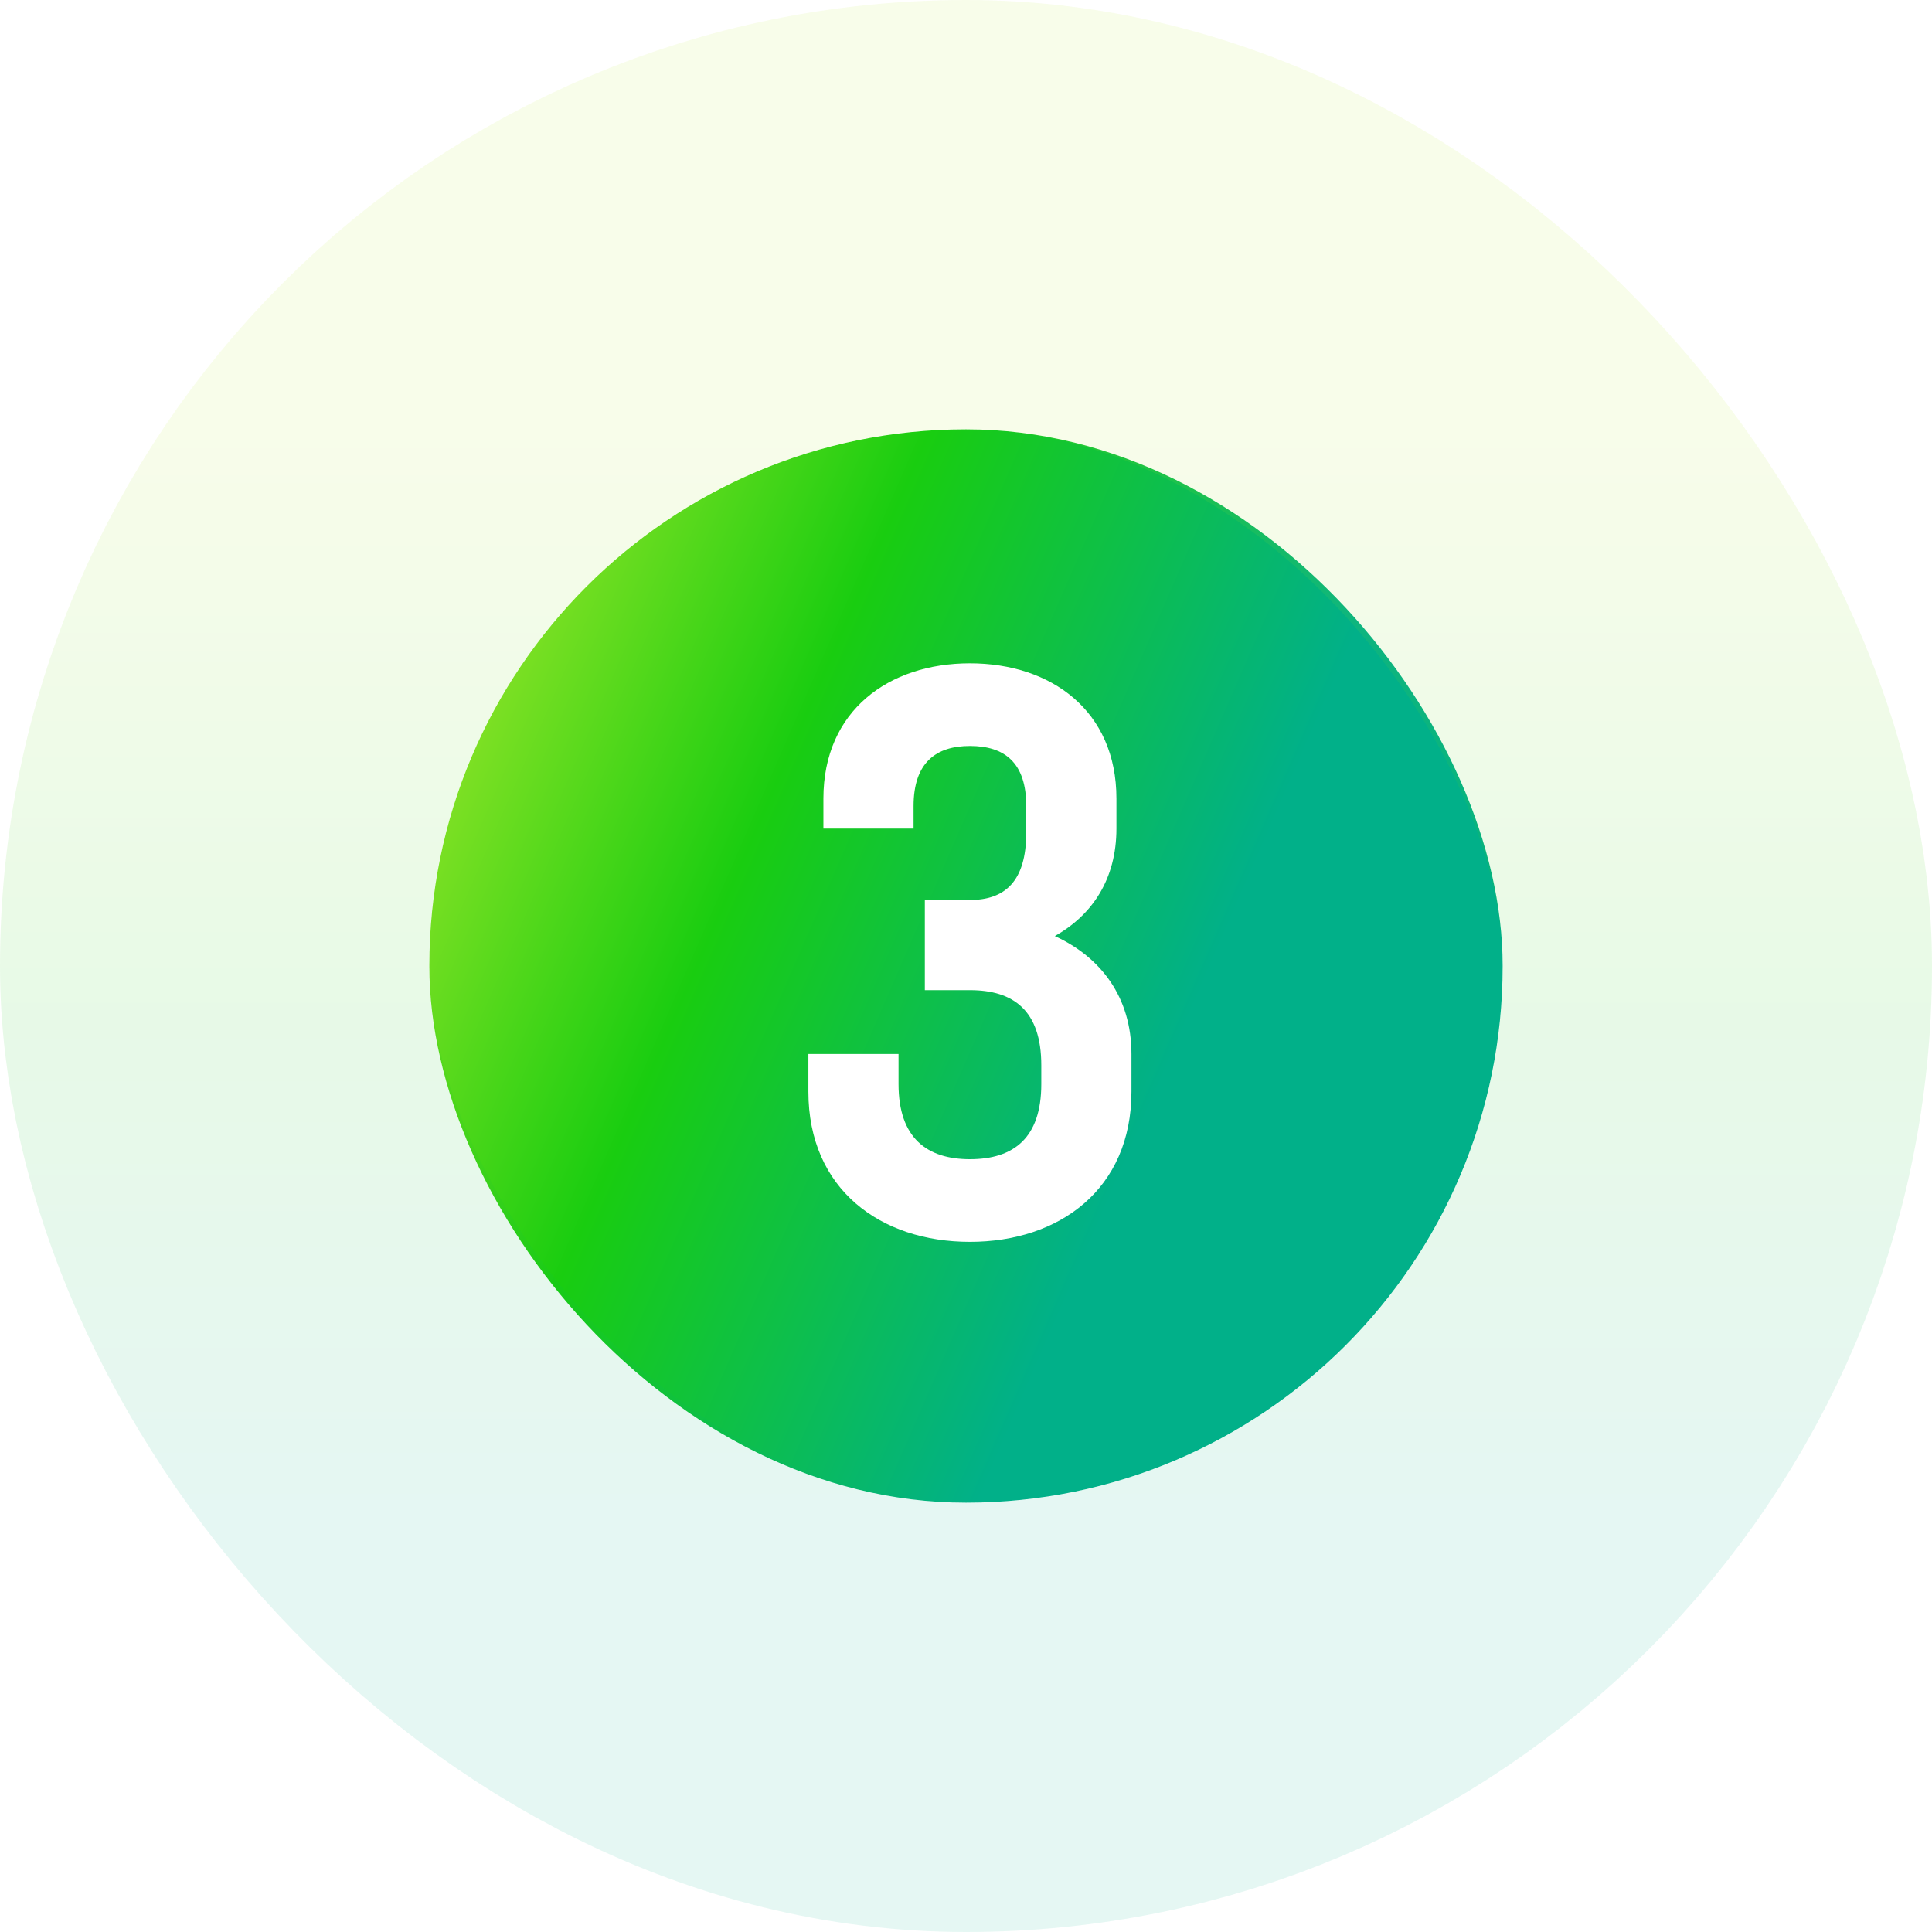
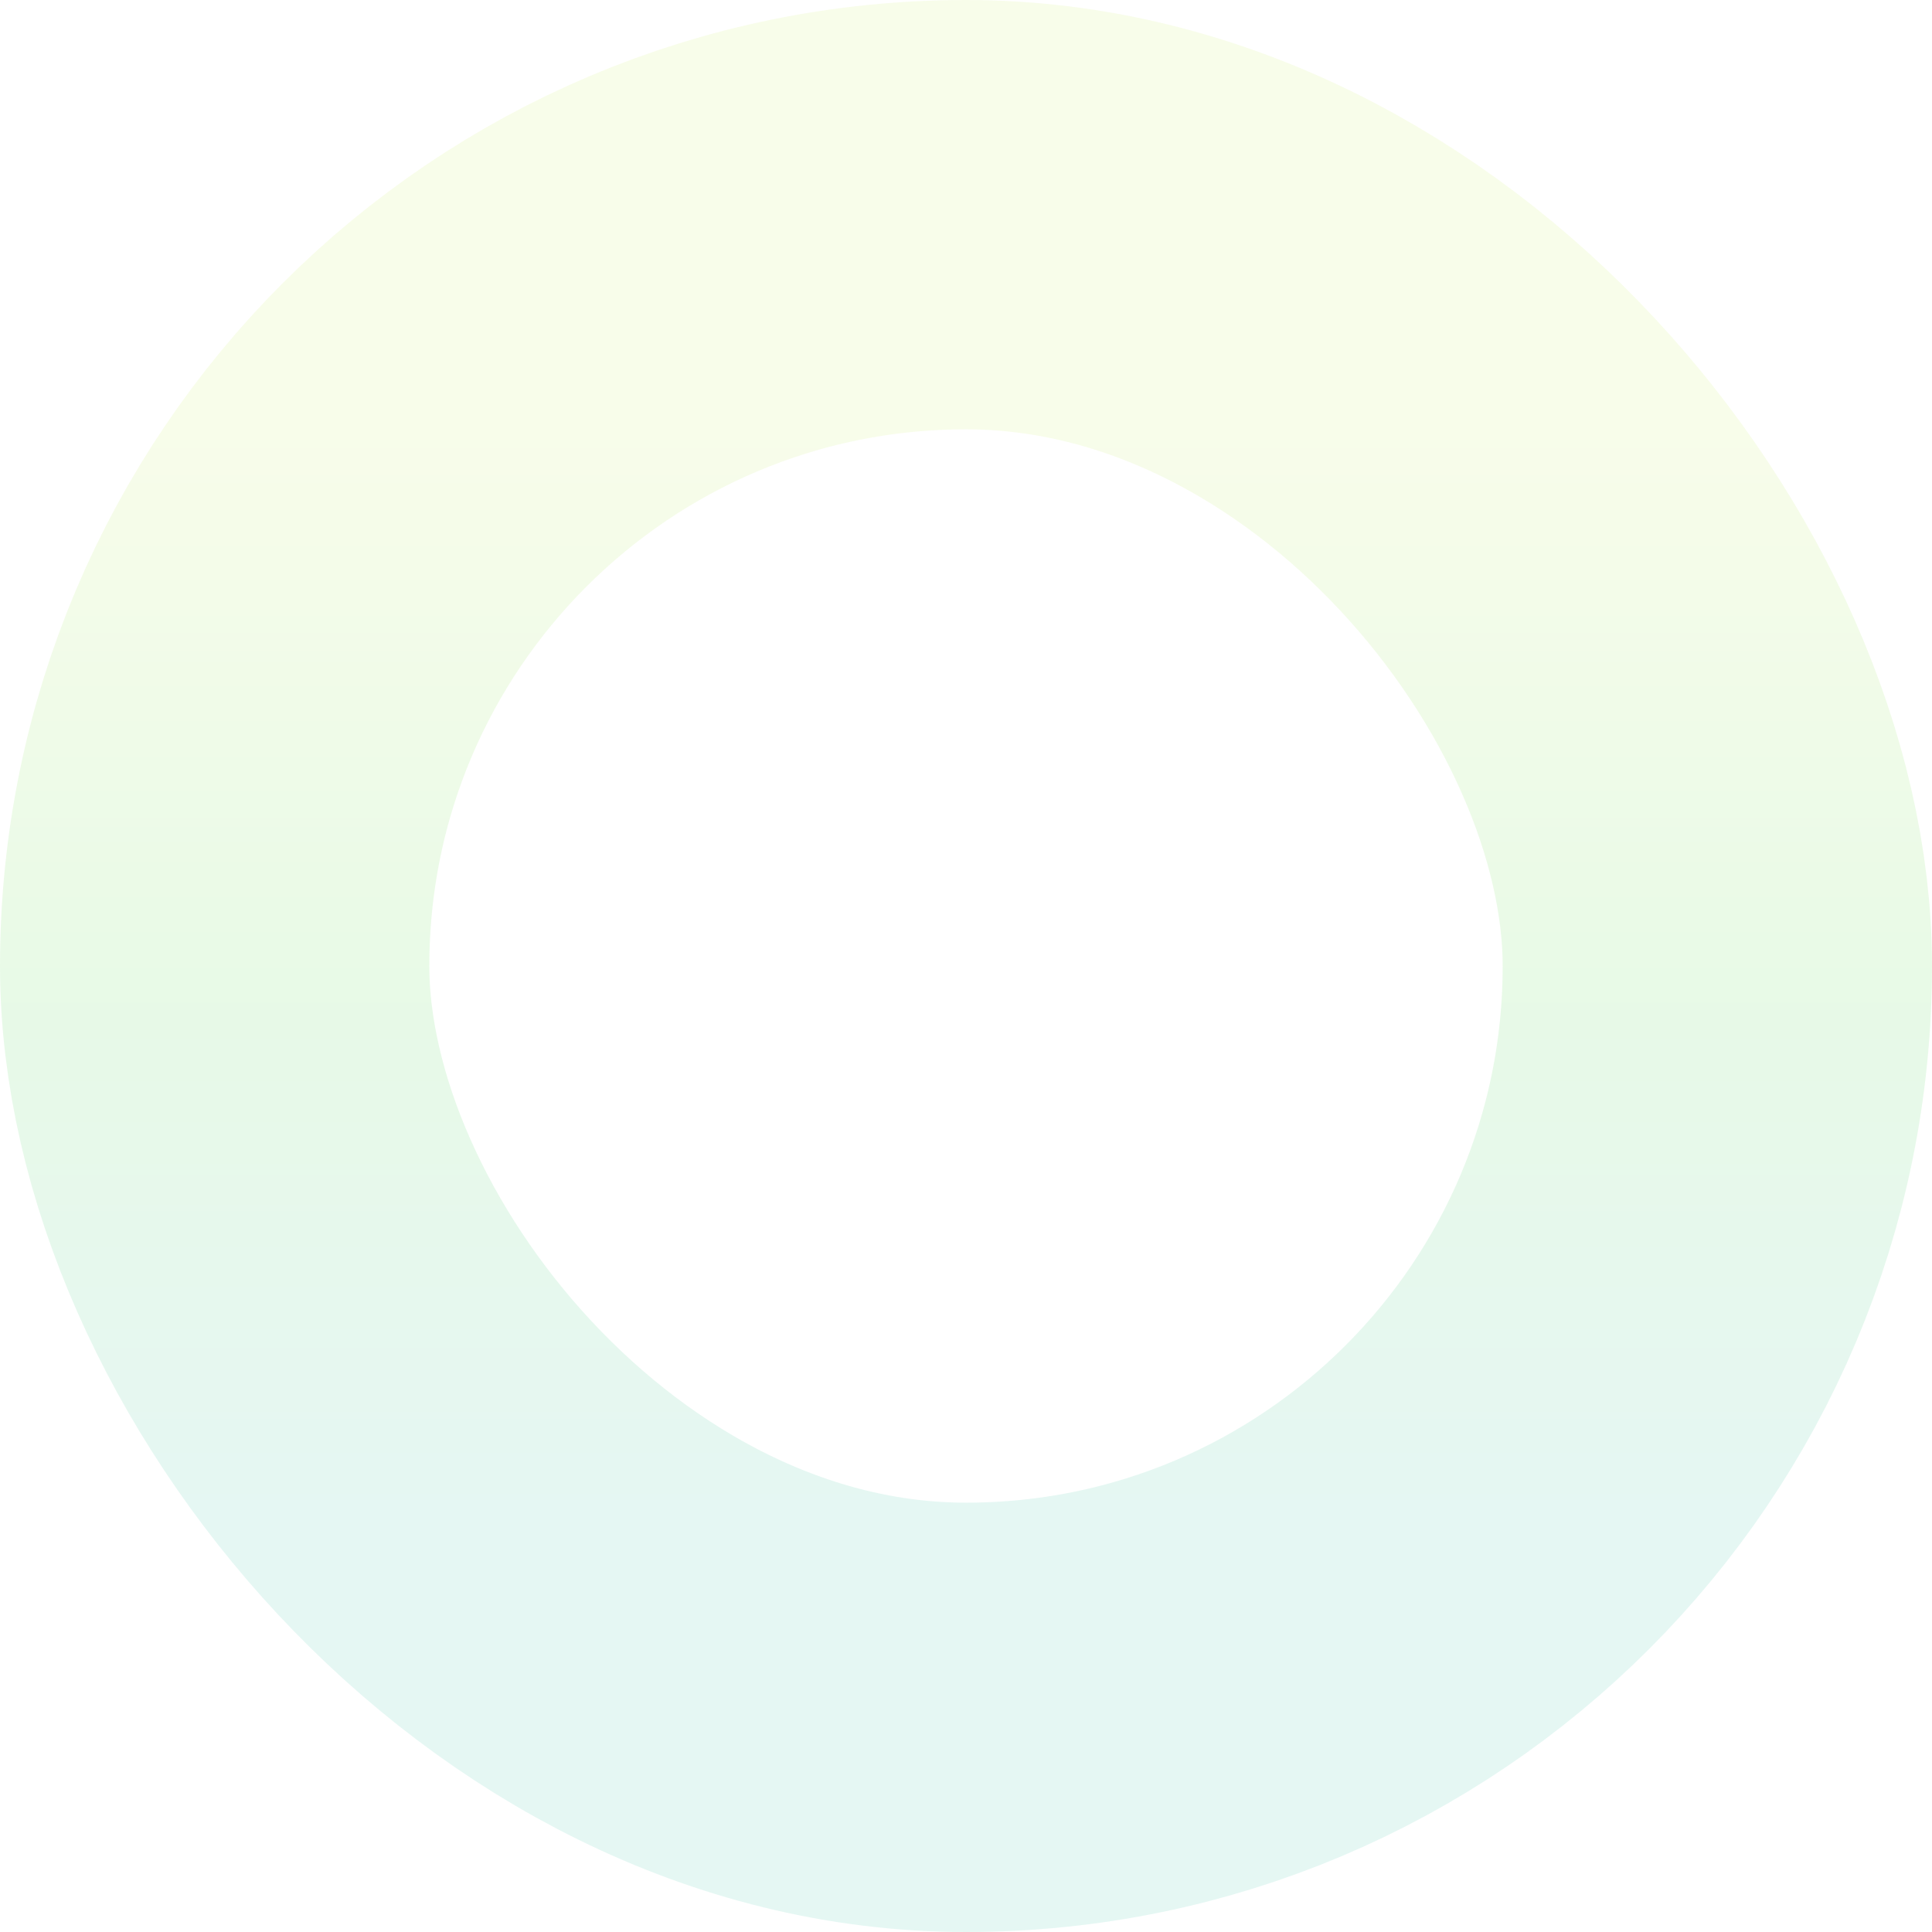
<svg xmlns="http://www.w3.org/2000/svg" width="36" height="36" viewBox="0 0 36 36" fill="none">
  <g filter="url(#filter0_b_31551_238)">
-     <rect x="8" y="8" width="20" height="20" rx="10" fill="url(#paint0_linear_31551_238)" />
    <rect x="4" y="4" width="28" height="28" rx="14" stroke="url(#paint1_linear_31551_238)" stroke-opacity="0.1" stroke-width="8" />
-     <path d="M18.073 18.45H17.233V16.77H18.073C18.717 16.77 19.123 16.434 19.123 15.51V15.02C19.123 14.208 18.717 13.9 18.073 13.9C17.443 13.9 17.023 14.208 17.023 15.02V15.44H15.343V14.88C15.343 13.242 16.561 12.36 18.073 12.36C19.585 12.36 20.803 13.242 20.803 14.88V15.44C20.803 16.378 20.355 17.05 19.655 17.442C20.509 17.834 21.083 18.576 21.083 19.64V20.34C21.083 22.16 19.739 23.14 18.073 23.14C16.407 23.14 15.063 22.16 15.063 20.34V19.64H16.743V20.2C16.743 21.208 17.275 21.6 18.073 21.6C18.885 21.6 19.403 21.208 19.403 20.2V19.85C19.403 18.828 18.885 18.45 18.073 18.45Z" fill="white" />
+     <path d="M18.073 18.45H17.233V16.77H18.073C18.717 16.77 19.123 16.434 19.123 15.51V15.02C19.123 14.208 18.717 13.9 18.073 13.9C17.443 13.9 17.023 14.208 17.023 15.02V15.44V14.88C15.343 13.242 16.561 12.36 18.073 12.36C19.585 12.36 20.803 13.242 20.803 14.88V15.44C20.803 16.378 20.355 17.05 19.655 17.442C20.509 17.834 21.083 18.576 21.083 19.64V20.34C21.083 22.16 19.739 23.14 18.073 23.14C16.407 23.14 15.063 22.16 15.063 20.34V19.64H16.743V20.2C16.743 21.208 17.275 21.6 18.073 21.6C18.885 21.6 19.403 21.208 19.403 20.2V19.85C19.403 18.828 18.885 18.45 18.073 18.45Z" fill="white" />
  </g>
  <defs>
    <filter id="filter0_b_31551_238" x="-12.824" y="-12.824" width="61.648" height="61.648" filterUnits="userSpaceOnUse" color-interpolation-filters="sRGB">
      <feFlood flood-opacity="0" result="BackgroundImageFix" />
      <feGaussianBlur in="BackgroundImageFix" stdDeviation="6.412" />
      <feComposite in2="SourceAlpha" operator="in" result="effect1_backgroundBlur_31551_238" />
      <feBlend mode="normal" in="SourceGraphic" in2="effect1_backgroundBlur_31551_238" result="shape" />
    </filter>
    <linearGradient id="paint0_linear_31551_238" x1="9.087" y1="4.615" x2="26.692" y2="12.27" gradientUnits="userSpaceOnUse">
      <stop stop-color="#BCEC30" />
      <stop offset="0.464" stop-color="#19CD10" />
      <stop offset="0.922" stop-color="#01B089" />
    </linearGradient>
    <linearGradient id="paint1_linear_31551_238" x1="18" y1="8" x2="18" y2="28" gradientUnits="userSpaceOnUse">
      <stop stop-color="#BCEC30" />
      <stop offset="0.534" stop-color="#19CD10" />
      <stop offset="1" stop-color="#01B089" />
    </linearGradient>
  </defs>
</svg>